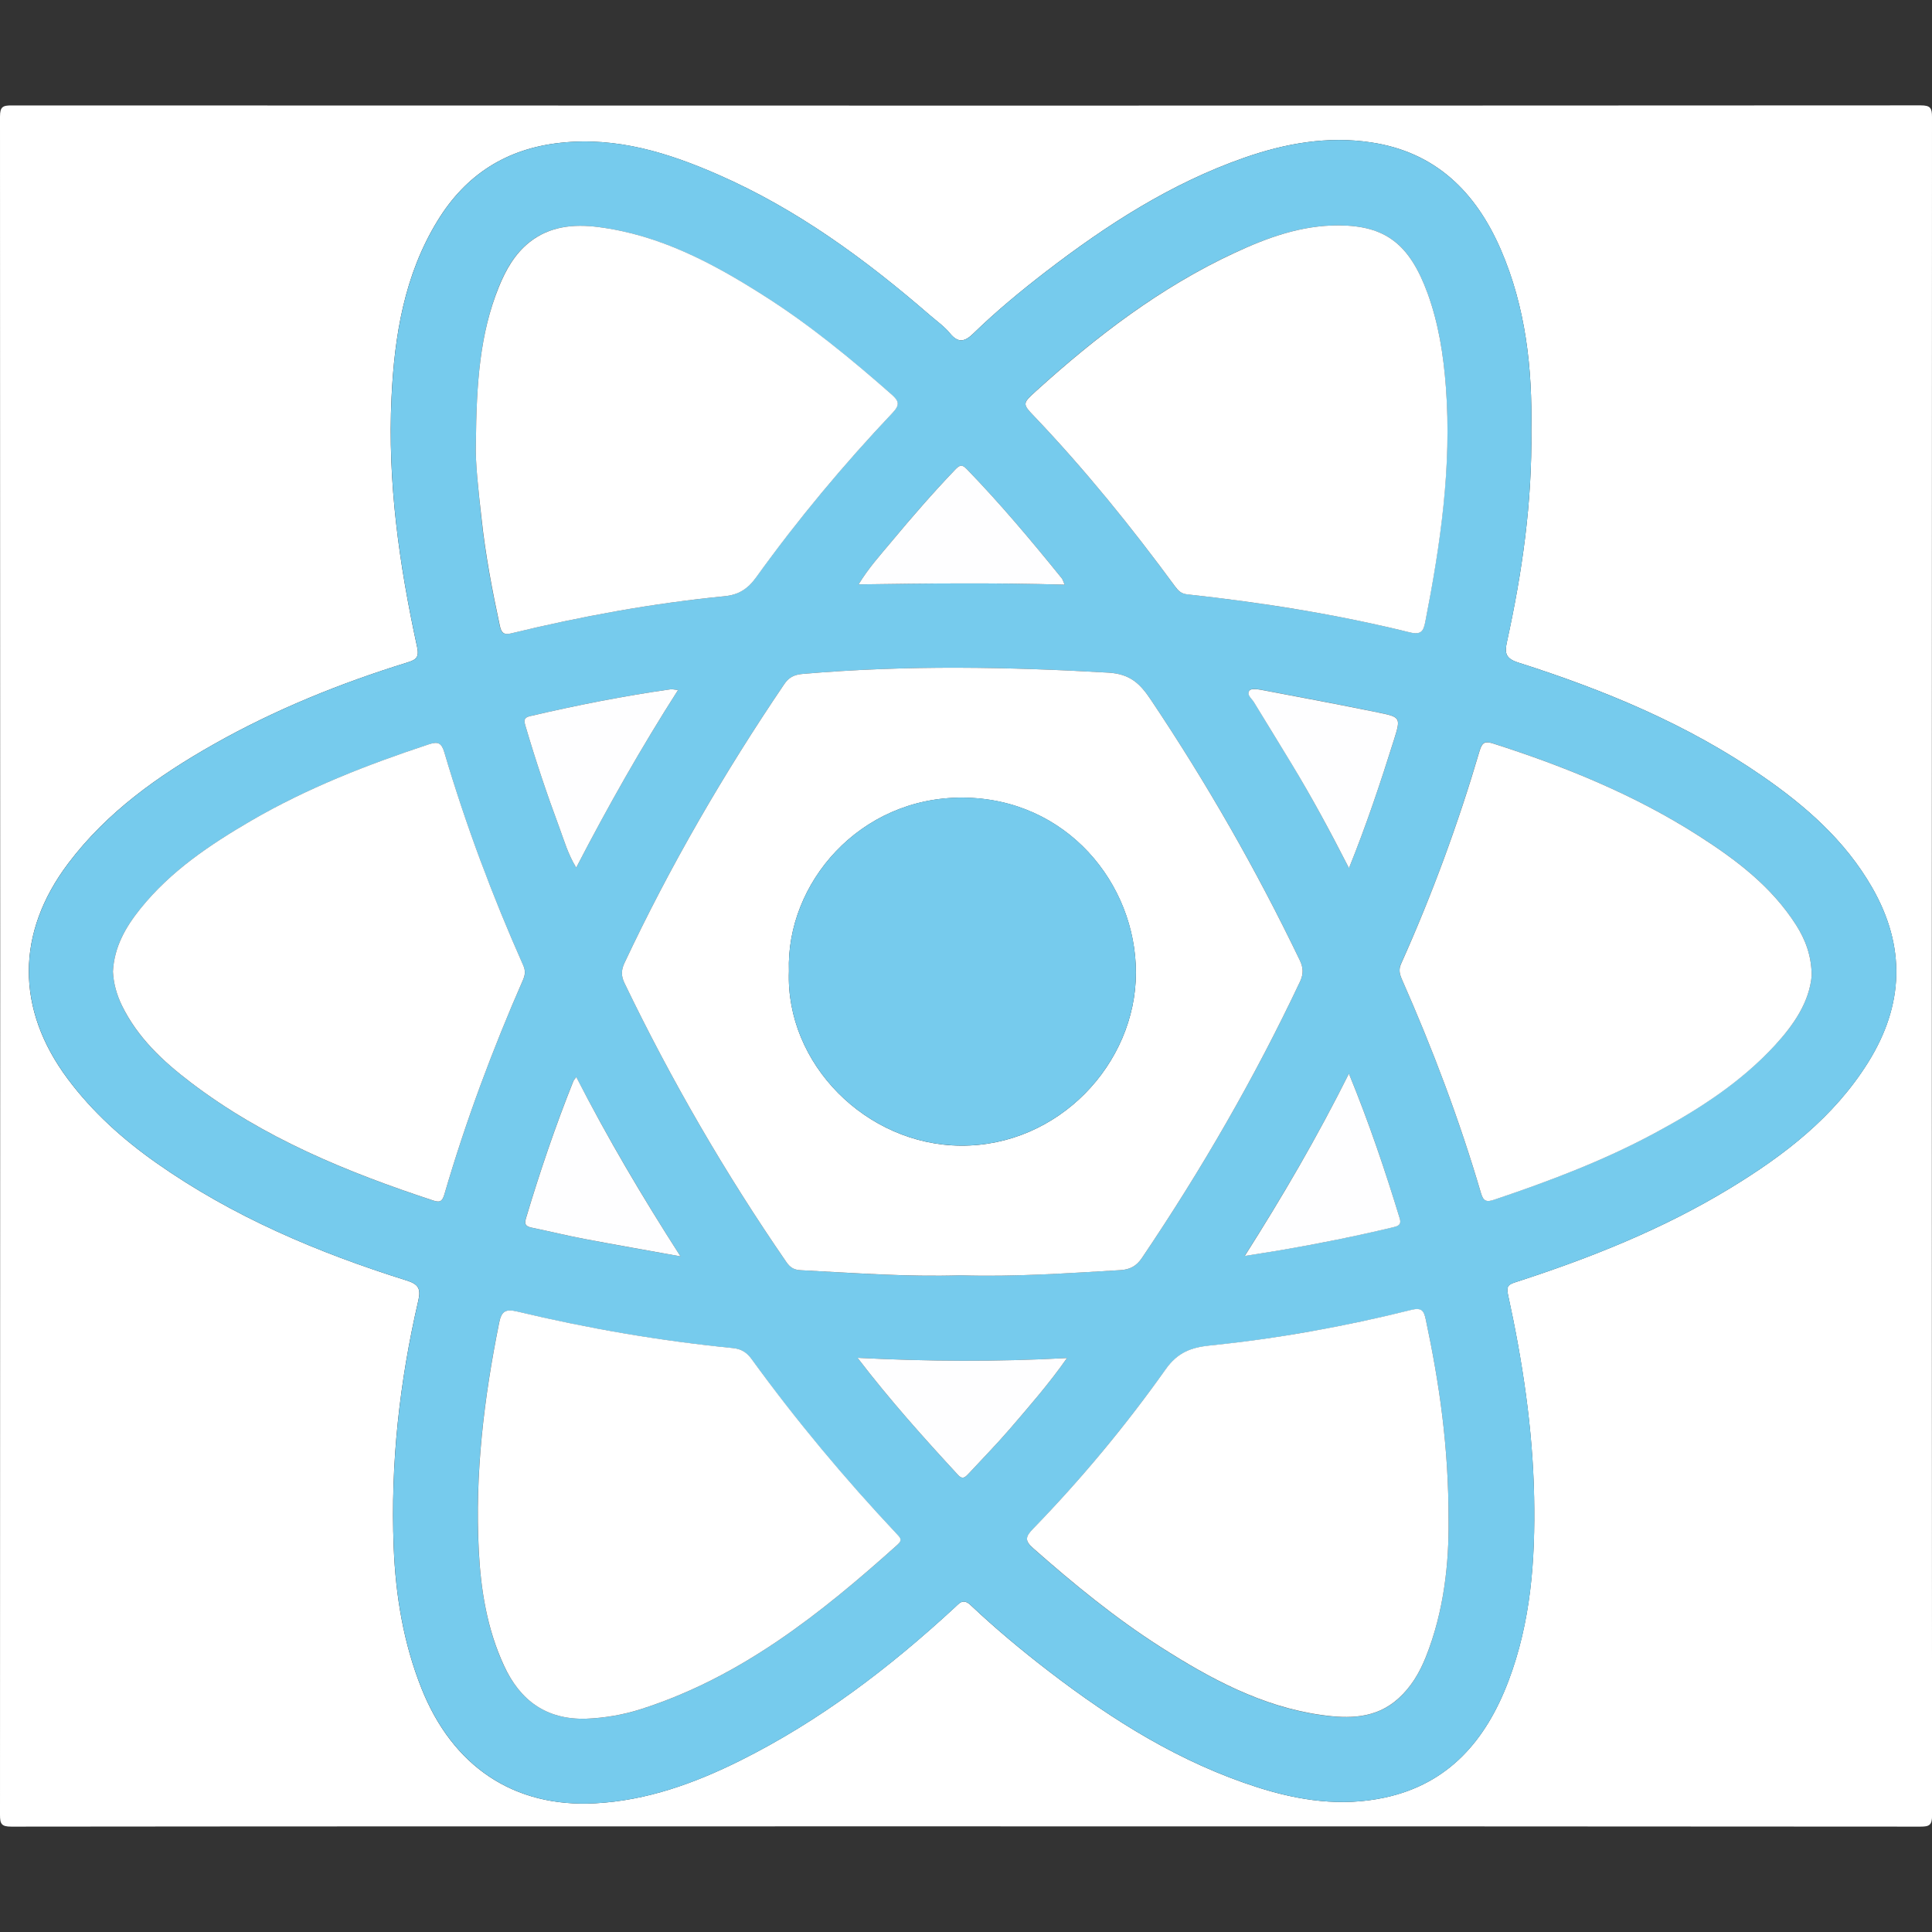
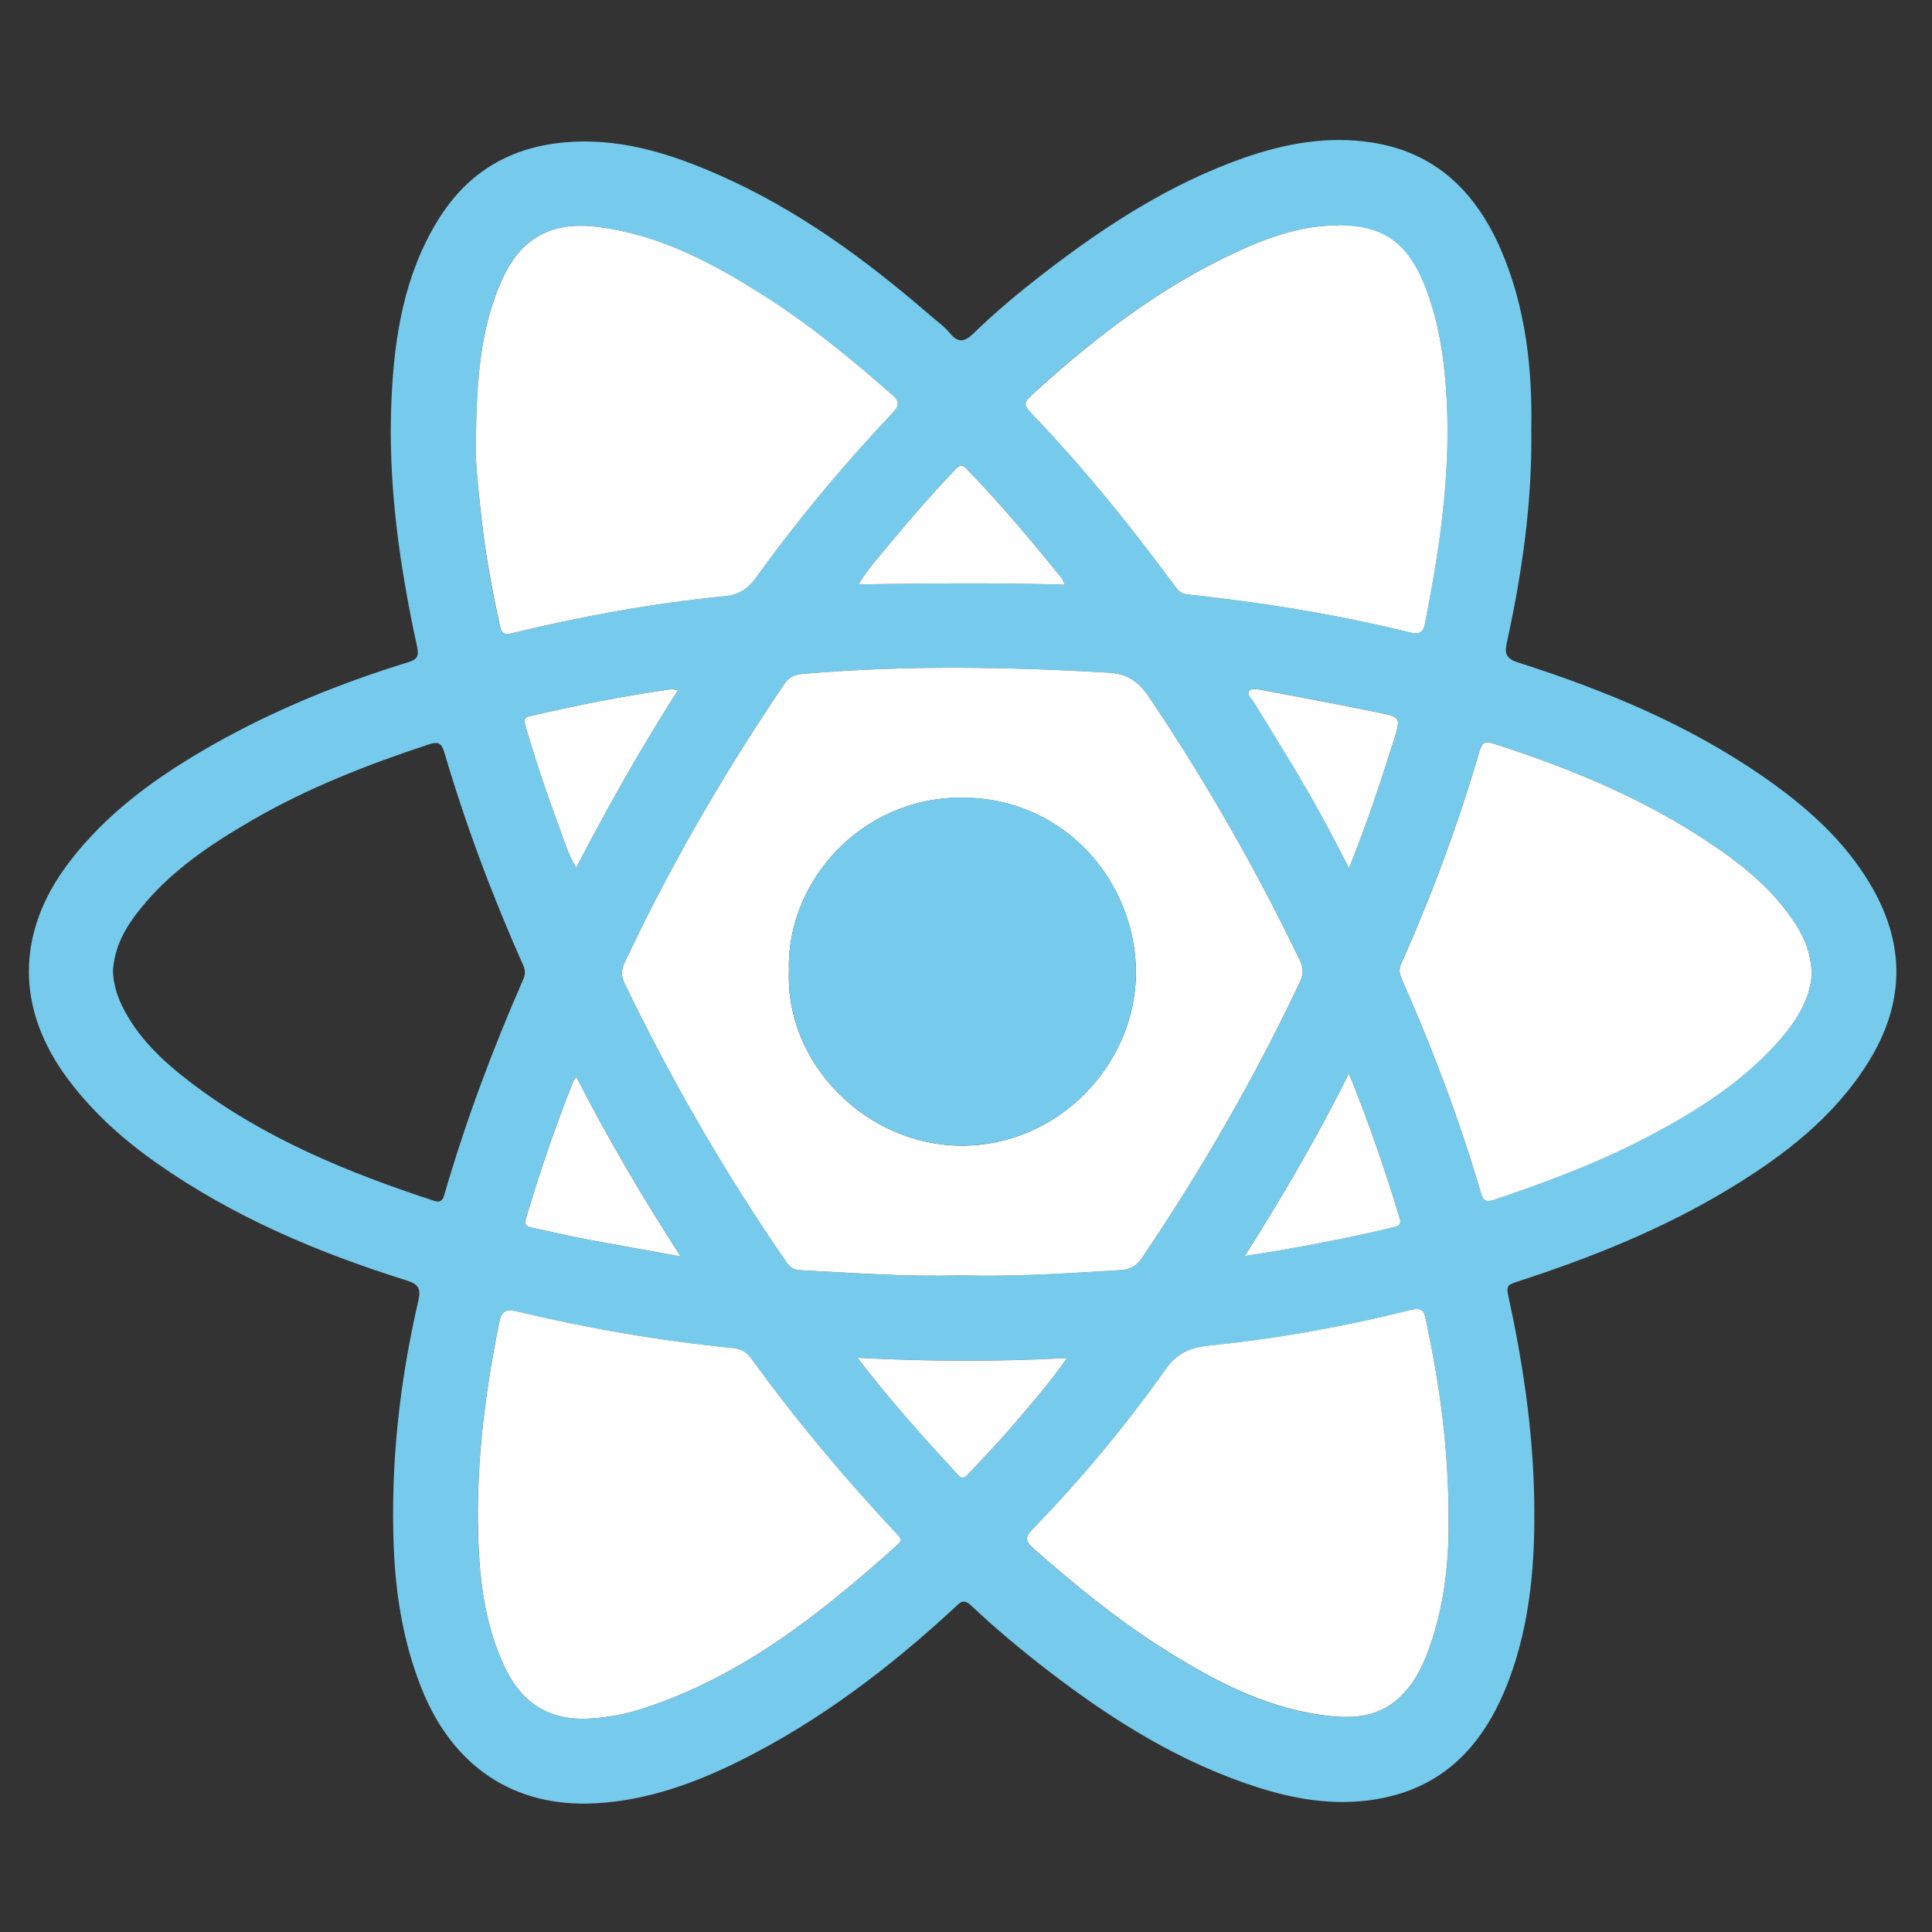
<svg xmlns="http://www.w3.org/2000/svg" version="1.1" id="Layer_1" x="0px" y="0px" viewBox="0 0 283.46 283.46" style="enable-background:new 0 0 283.46 283.46;" xml:space="preserve">
  <rect x="0" y="0" width="283.46" height="283.46" fill="#333333" stroke="none" />
  <style type="text/css">
	.st0{fill:#FFFFFF;}
	.st1{fill:#76CBED;}
	.st2{fill:#FEFEFF;}
</style>
  <g>
-     <path class="st0" d="M141.7,267.96c-46.68,0-93.36-0.01-140.04,0.04c-1.45,0-1.66-0.4-1.66-1.72C0.04,183.23,0.04,100.18,0,17.12   c0-1.45,0.4-1.66,1.72-1.65c93.36,0.03,186.72,0.04,280.08-0.01c1.45,0,1.66,0.4,1.66,1.72c-0.03,83.05-0.04,166.1,0.01,249.16   c0,1.45-0.4,1.66-1.72,1.66C235.06,267.96,188.38,267.96,141.7,267.96z M224.67,63.07c0.16-8.94-0.79-17.95-4.49-26.48   c-3.67-8.44-9.57-14.29-19.03-15.7c-6.37-0.96-12.53,0.14-18.56,2.24c-10.77,3.76-20.2,9.85-29.16,16.74   c-3.68,2.84-7.27,5.8-10.61,9.05c-1.21,1.18-2.2,1.51-3.44-0.01c-0.84-1.03-1.98-1.82-2.99-2.7c-9.43-8.17-19.44-15.5-30.92-20.54   c-7.37-3.24-14.96-5.62-23.24-4.72c-7.95,0.86-13.9,4.69-18.03,11.43c-4.88,7.96-6.33,16.87-6.76,25.97   c-0.59,12.35,1.13,24.51,3.75,36.54c0.33,1.49-0.07,1.89-1.37,2.29c-9.9,3.06-19.47,6.93-28.5,12.04   c-8.09,4.58-15.6,9.9-21.29,17.43c-7.72,10.22-7.72,21.42-0.09,31.65c3.63,4.86,8.07,8.85,13,12.32   c11.23,7.9,23.7,13.17,36.72,17.25c1.7,0.53,2.12,1.18,1.72,2.92c-2.76,11.9-4.1,23.96-3.62,36.18c0.28,7.12,1.43,14.09,4.08,20.75   c4.56,11.45,13.55,17.5,25.47,16.86c7.56-0.4,14.59-2.93,21.31-6.28c11.65-5.81,21.89-13.62,31.42-22.42   c0.73-0.68,1.26-1.43,2.39-0.36c3.65,3.45,7.5,6.65,11.48,9.71c9.37,7.2,19.29,13.4,30.64,17.02c6.08,1.94,12.29,2.85,18.61,1.49   c9.44-2.02,14.88-8.48,18.14-17.06c3.31-8.7,3.96-17.79,3.78-27.03c-0.2-10.07-1.7-19.94-3.84-29.74   c-0.27-1.26,0.14-1.48,1.21-1.82c10.91-3.53,21.52-7.76,31.36-13.74c7.97-4.84,15.27-10.45,20.29-18.5   c5.24-8.41,5.55-16.98,0.55-25.67c-3.95-6.86-9.71-11.91-16.1-16.32c-10.98-7.59-23.17-12.63-35.8-16.65   c-1.87-0.6-2.01-1.4-1.66-3.02C223.32,84.02,224.81,73.76,224.67,63.07z" />
-     <path class="st1" d="M224.67,63.07c0.14,10.69-1.35,20.95-3.57,31.12c-0.36,1.62-0.22,2.42,1.66,3.02   c12.63,4.03,24.82,9.06,35.8,16.65c6.39,4.42,12.16,9.47,16.1,16.32c5,8.69,4.69,17.26-0.55,25.67   c-5.02,8.05-12.32,13.66-20.29,18.5c-9.84,5.98-20.45,10.21-31.36,13.74c-1.07,0.35-1.48,0.57-1.21,1.82   c2.14,9.8,3.64,19.67,3.84,29.74c0.18,9.24-0.47,18.33-3.78,27.03c-3.27,8.58-8.7,15.04-18.14,17.06   c-6.32,1.36-12.53,0.45-18.61-1.49c-11.35-3.62-21.27-9.82-30.64-17.02c-3.98-3.06-7.84-6.27-11.48-9.71   c-1.13-1.07-1.66-0.31-2.39,0.36c-9.52,8.8-19.77,16.61-31.42,22.42c-6.72,3.35-13.75,5.88-21.31,6.28   c-11.92,0.64-20.91-5.42-25.47-16.86c-2.65-6.66-3.8-13.63-4.08-20.75c-0.48-12.22,0.86-24.28,3.62-36.18   c0.4-1.74-0.02-2.38-1.72-2.92c-13.02-4.08-25.49-9.35-36.72-17.25c-4.93-3.47-9.37-7.45-13-12.32   c-7.63-10.24-7.63-21.43,0.09-31.65c5.69-7.53,13.2-12.85,21.29-17.43c9.03-5.11,18.6-8.98,28.5-12.04c1.29-0.4,1.69-0.8,1.37-2.29   c-2.62-12.03-4.34-24.19-3.75-36.54c0.43-9.1,1.88-18.01,6.76-25.97c4.13-6.74,10.08-10.57,18.03-11.43   c8.29-0.9,15.87,1.48,23.24,4.72c11.48,5.05,21.49,12.37,30.92,20.54c1.02,0.88,2.15,1.67,2.99,2.7c1.24,1.52,2.23,1.19,3.44,0.01   c3.33-3.25,6.92-6.21,10.61-9.05c8.96-6.89,18.39-12.98,29.16-16.74c6.03-2.1,12.19-3.2,18.56-2.24   c9.45,1.42,15.36,7.26,19.03,15.7C223.88,45.12,224.83,54.13,224.67,63.07z M140.91,187.11c7.84,0.25,15.65-0.31,23.47-0.76   c1.37-0.08,2.34-0.56,3.16-1.78c8.74-12.96,16.54-26.44,23.21-40.58c0.53-1.12,0.47-2.03-0.05-3.11   c-6.36-13.26-13.65-25.98-21.84-38.2c-1.57-2.34-3.02-3.8-6.24-3.99c-7.33-0.43-14.67-0.7-21.99-0.72   c-7.63-0.02-15.28,0.25-22.9,0.91c-1.23,0.11-2,0.52-2.69,1.53c-8.83,13.04-16.72,26.62-23.42,40.88c-0.49,1.04-0.5,1.91,0,2.94   c6.86,14.25,14.76,27.89,23.74,40.92c0.54,0.78,1.11,1.16,2.08,1.21C125.26,186.77,133.07,187.37,140.91,187.11z M265.81,143.15   c-0.03-2.97-0.92-5.27-2.29-7.43c-3.61-5.67-8.82-9.6-14.36-13.14c-9.34-5.96-19.51-10.11-30.03-13.48   c-1.19-0.38-1.66-0.29-2.05,1.04c-3.14,10.68-6.96,21.11-11.53,31.27c-0.38,0.84-0.2,1.52,0.12,2.25   c4.52,10.24,8.47,20.69,11.62,31.43c0.35,1.2,0.88,1.28,1.93,0.92c8.06-2.71,16-5.71,23.51-9.75c6.49-3.49,12.65-7.46,17.69-12.92   C263.2,150.34,265.45,147.04,265.81,143.15z M196.42,33.07c-5.46-0.03-10.45,1.78-15.29,4.02c-10.87,5.05-20.27,12.24-29.1,20.25   c-2.04,1.85-2.05,1.89-0.3,3.73c7.48,7.85,14.28,16.25,20.69,24.99c0.45,0.62,0.89,1.04,1.74,1.13   c10.98,1.21,21.89,2.92,32.62,5.57c1.78,0.44,2.07-0.2,2.34-1.6c2.21-11.35,3.87-22.74,3.01-34.36c-0.35-4.71-1.06-9.35-2.69-13.79   C206.8,35.77,203.23,33.1,196.42,33.07z M16.57,142.54c0.08,1.71,0.54,3.4,1.33,5.02c2.29,4.7,6.01,8.15,10.07,11.25   c10.7,8.16,22.95,13.18,35.61,17.34c1.07,0.35,1.36,0.01,1.63-0.94c3.14-10.75,7.04-21.22,11.54-31.47   c0.32-0.72,0.37-1.32,0.03-2.07c-4.52-10.17-8.44-20.58-11.58-31.26c-0.42-1.42-0.93-1.65-2.3-1.19   c-9.02,2.98-17.84,6.42-26.07,11.21c-6.05,3.52-11.83,7.4-16.27,12.95C18.42,136.03,16.76,138.91,16.57,142.54z M85.92,252.17   c2.75-0.1,5.45-0.55,8.08-1.39c14.71-4.69,26.43-14.04,37.68-24.14c0.79-0.71,0.36-1.07-0.13-1.59   c-7.64-8.11-14.77-16.64-21.3-25.66c-0.7-0.97-1.52-1.47-2.71-1.59c-10.7-1.06-21.27-2.88-31.72-5.38   c-1.65-0.39-2.25-0.02-2.59,1.64c-2.23,11.05-3.58,22.18-2.99,33.48c0.31,5.82,1.23,11.53,3.71,16.88   C76.32,249.5,80.16,252.31,85.92,252.17z M212.53,223.16c0.03-10.92-1.37-20.27-3.34-29.54c-0.27-1.28-0.59-1.79-2.15-1.41   c-9.72,2.41-19.57,4.2-29.54,5.22c-2.7,0.27-4.71,0.99-6.48,3.49c-5.88,8.28-12.38,16.1-19.45,23.4c-1.08,1.11-1.28,1.71,0,2.84   c5.93,5.23,12.02,10.23,18.69,14.49c7.3,4.66,14.89,8.77,23.63,9.99c3.98,0.55,7.98,0.55,11.27-2.41c1.85-1.67,3.1-3.77,4.02-6.06   C211.93,236.27,212.59,229.07,212.53,223.16z M69.82,65.06c-0.11,2.59,0.36,6.85,0.82,11.09c0.57,5.28,1.56,10.49,2.68,15.68   c0.19,0.89,0.5,1.38,1.61,1.11c10.32-2.51,20.76-4.42,31.33-5.46c2.09-0.2,3.43-1.06,4.69-2.81c6.11-8.49,12.82-16.51,20-24.11   c1.12-1.19,0.92-1.75-0.17-2.7c-5.94-5.2-12.02-10.21-18.69-14.46c-7.52-4.78-15.32-8.94-24.34-10.09   c-3.59-0.46-7.12-0.13-10.1,2.24c-2.16,1.72-3.48,4.08-4.5,6.6C70.42,48.97,69.9,56.13,69.82,65.06z M156.2,85.78   c-0.22-0.5-0.27-0.75-0.41-0.92c-4.46-5.52-9.02-10.95-13.97-16.06c-0.77-0.8-1.15-0.45-1.72,0.15c-3.26,3.4-6.35,6.96-9.36,10.59   c-1.58,1.9-3.27,3.74-4.77,6.2C136.15,85.58,146.03,85.49,156.2,85.78z M125.82,199.22c4.82,6.29,9.75,11.77,14.75,17.19   c0.72,0.78,1.16,0.23,1.62-0.28c1.99-2.15,4.05-4.25,5.96-6.47c2.84-3.31,5.73-6.6,8.4-10.41   C146.29,199.81,136.31,199.76,125.82,199.22z M197.91,157.52c-4.64,9.28-9.7,17.95-15.29,26.74c2.02-0.32,3.63-0.56,5.24-0.84   c5.53-0.94,11.02-2.05,16.47-3.35c0.65-0.15,1.34-0.29,1.03-1.31C203.22,171.71,200.87,164.73,197.91,157.52z M99.48,101.24   c-0.59-0.07-0.83-0.15-1.06-0.11c-6.95,0.98-13.82,2.35-20.65,3.94c-0.97,0.22-0.9,0.68-0.67,1.45c1.48,5.04,3.15,10.02,4.98,14.94   c0.7,1.89,1.25,3.87,2.46,5.84C89.19,118.3,94.06,109.72,99.48,101.24z M99.84,184.33c-5.63-8.79-10.68-17.35-15.3-26.32   c-0.25,0.38-0.38,0.51-0.45,0.67c-2.63,6.59-4.91,13.3-6.94,20.1c-0.28,0.94,0.06,1.18,0.87,1.34c2.57,0.53,5.12,1.16,7.7,1.65   C90.26,182.64,94.81,183.43,99.84,184.33z M197.92,127.37c2.59-6.42,4.65-12.62,6.61-18.84c1.01-3.22,1-3.31-2.22-3.98   c-5.73-1.18-11.48-2.26-17.23-3.34c-0.58-0.11-1.51-0.23-1.74,0.08c-0.49,0.62,0.31,1.17,0.63,1.71c1.83,3.03,3.7,6.04,5.54,9.07   C192.44,116.93,195.14,121.92,197.92,127.37z" />
+     <path class="st1" d="M224.67,63.07c0.14,10.69-1.35,20.95-3.57,31.12c-0.36,1.62-0.22,2.42,1.66,3.02   c12.63,4.03,24.82,9.06,35.8,16.65c6.39,4.42,12.16,9.47,16.1,16.32c5,8.69,4.69,17.26-0.55,25.67   c-5.02,8.05-12.32,13.66-20.29,18.5c-9.84,5.98-20.45,10.21-31.36,13.74c-1.07,0.35-1.48,0.57-1.21,1.82   c2.14,9.8,3.64,19.67,3.84,29.74c0.18,9.24-0.47,18.33-3.78,27.03c-3.27,8.58-8.7,15.04-18.14,17.06   c-6.32,1.36-12.53,0.45-18.61-1.49c-11.35-3.62-21.27-9.82-30.64-17.02c-3.98-3.06-7.84-6.27-11.48-9.71   c-1.13-1.07-1.66-0.31-2.39,0.36c-9.52,8.8-19.77,16.61-31.42,22.42c-6.72,3.35-13.75,5.88-21.31,6.28   c-11.92,0.64-20.91-5.42-25.47-16.86c-2.65-6.66-3.8-13.63-4.08-20.75c-0.48-12.22,0.86-24.28,3.62-36.18   c0.4-1.74-0.02-2.38-1.72-2.92c-13.02-4.08-25.49-9.35-36.72-17.25c-4.93-3.47-9.37-7.45-13-12.32   c-7.63-10.24-7.63-21.43,0.09-31.65c5.69-7.53,13.2-12.85,21.29-17.43c9.03-5.11,18.6-8.98,28.5-12.04c1.29-0.4,1.69-0.8,1.37-2.29   c-2.62-12.03-4.34-24.19-3.75-36.54c0.43-9.1,1.88-18.01,6.76-25.97c4.13-6.74,10.08-10.57,18.03-11.43   c8.29-0.9,15.87,1.48,23.24,4.72c11.48,5.05,21.49,12.37,30.92,20.54c1.02,0.88,2.15,1.67,2.99,2.7c1.24,1.52,2.23,1.19,3.44,0.01   c3.33-3.25,6.92-6.21,10.61-9.05c8.96-6.89,18.39-12.98,29.16-16.74c6.03-2.1,12.19-3.2,18.56-2.24   c9.45,1.42,15.36,7.26,19.03,15.7C223.88,45.12,224.83,54.13,224.67,63.07z M140.91,187.11c7.84,0.25,15.65-0.31,23.47-0.76   c1.37-0.08,2.34-0.56,3.16-1.78c8.74-12.96,16.54-26.44,23.21-40.58c0.53-1.12,0.47-2.03-0.05-3.11   c-6.36-13.26-13.65-25.98-21.84-38.2c-1.57-2.34-3.02-3.8-6.24-3.99c-7.33-0.43-14.67-0.7-21.99-0.72   c-7.63-0.02-15.28,0.25-22.9,0.91c-1.23,0.11-2,0.52-2.69,1.53c-8.83,13.04-16.72,26.62-23.42,40.88c-0.49,1.04-0.5,1.91,0,2.94   c6.86,14.25,14.76,27.89,23.74,40.92c0.54,0.78,1.11,1.16,2.08,1.21C125.26,186.77,133.07,187.37,140.91,187.11z M265.81,143.15   c-0.03-2.97-0.92-5.27-2.29-7.43c-3.61-5.67-8.82-9.6-14.36-13.14c-9.34-5.96-19.51-10.11-30.03-13.48   c-1.19-0.38-1.66-0.29-2.05,1.04c-3.14,10.68-6.96,21.11-11.53,31.27c-0.38,0.84-0.2,1.52,0.12,2.25   c4.52,10.24,8.47,20.69,11.62,31.43c0.35,1.2,0.88,1.28,1.93,0.92c8.06-2.71,16-5.71,23.51-9.75c6.49-3.49,12.65-7.46,17.69-12.92   C263.2,150.34,265.45,147.04,265.81,143.15z M196.42,33.07c-5.46-0.03-10.45,1.78-15.29,4.02c-10.87,5.05-20.27,12.24-29.1,20.25   c-2.04,1.85-2.05,1.89-0.3,3.73c7.48,7.85,14.28,16.25,20.69,24.99c0.45,0.62,0.89,1.04,1.74,1.13   c10.98,1.21,21.89,2.92,32.62,5.57c1.78,0.44,2.07-0.2,2.34-1.6c2.21-11.35,3.87-22.74,3.01-34.36c-0.35-4.71-1.06-9.35-2.69-13.79   z M16.57,142.54c0.08,1.71,0.54,3.4,1.33,5.02c2.29,4.7,6.01,8.15,10.07,11.25   c10.7,8.16,22.95,13.18,35.61,17.34c1.07,0.35,1.36,0.01,1.63-0.94c3.14-10.75,7.04-21.22,11.54-31.47   c0.32-0.72,0.37-1.32,0.03-2.07c-4.52-10.17-8.44-20.58-11.58-31.26c-0.42-1.42-0.93-1.65-2.3-1.19   c-9.02,2.98-17.84,6.42-26.07,11.21c-6.05,3.52-11.83,7.4-16.27,12.95C18.42,136.03,16.76,138.91,16.57,142.54z M85.92,252.17   c2.75-0.1,5.45-0.55,8.08-1.39c14.71-4.69,26.43-14.04,37.68-24.14c0.79-0.71,0.36-1.07-0.13-1.59   c-7.64-8.11-14.77-16.64-21.3-25.66c-0.7-0.97-1.52-1.47-2.71-1.59c-10.7-1.06-21.27-2.88-31.72-5.38   c-1.65-0.39-2.25-0.02-2.59,1.64c-2.23,11.05-3.58,22.18-2.99,33.48c0.31,5.82,1.23,11.53,3.71,16.88   C76.32,249.5,80.16,252.31,85.92,252.17z M212.53,223.16c0.03-10.92-1.37-20.27-3.34-29.54c-0.27-1.28-0.59-1.79-2.15-1.41   c-9.72,2.41-19.57,4.2-29.54,5.22c-2.7,0.27-4.71,0.99-6.48,3.49c-5.88,8.28-12.38,16.1-19.45,23.4c-1.08,1.11-1.28,1.71,0,2.84   c5.93,5.23,12.02,10.23,18.69,14.49c7.3,4.66,14.89,8.77,23.63,9.99c3.98,0.55,7.98,0.55,11.27-2.41c1.85-1.67,3.1-3.77,4.02-6.06   C211.93,236.27,212.59,229.07,212.53,223.16z M69.82,65.06c-0.11,2.59,0.36,6.85,0.82,11.09c0.57,5.28,1.56,10.49,2.68,15.68   c0.19,0.89,0.5,1.38,1.61,1.11c10.32-2.51,20.76-4.42,31.33-5.46c2.09-0.2,3.43-1.06,4.69-2.81c6.11-8.49,12.82-16.51,20-24.11   c1.12-1.19,0.92-1.75-0.17-2.7c-5.94-5.2-12.02-10.21-18.69-14.46c-7.52-4.78-15.32-8.94-24.34-10.09   c-3.59-0.46-7.12-0.13-10.1,2.24c-2.16,1.72-3.48,4.08-4.5,6.6C70.42,48.97,69.9,56.13,69.82,65.06z M156.2,85.78   c-0.22-0.5-0.27-0.75-0.41-0.92c-4.46-5.52-9.02-10.95-13.97-16.06c-0.77-0.8-1.15-0.45-1.72,0.15c-3.26,3.4-6.35,6.96-9.36,10.59   c-1.58,1.9-3.27,3.74-4.77,6.2C136.15,85.58,146.03,85.49,156.2,85.78z M125.82,199.22c4.82,6.29,9.75,11.77,14.75,17.19   c0.72,0.78,1.16,0.23,1.62-0.28c1.99-2.15,4.05-4.25,5.96-6.47c2.84-3.31,5.73-6.6,8.4-10.41   C146.29,199.81,136.31,199.76,125.82,199.22z M197.91,157.52c-4.64,9.28-9.7,17.95-15.29,26.74c2.02-0.32,3.63-0.56,5.24-0.84   c5.53-0.94,11.02-2.05,16.47-3.35c0.65-0.15,1.34-0.29,1.03-1.31C203.22,171.71,200.87,164.73,197.91,157.52z M99.48,101.24   c-0.59-0.07-0.83-0.15-1.06-0.11c-6.95,0.98-13.82,2.35-20.65,3.94c-0.97,0.22-0.9,0.68-0.67,1.45c1.48,5.04,3.15,10.02,4.98,14.94   c0.7,1.89,1.25,3.87,2.46,5.84C89.19,118.3,94.06,109.72,99.48,101.24z M99.84,184.33c-5.63-8.79-10.68-17.35-15.3-26.32   c-0.25,0.38-0.38,0.51-0.45,0.67c-2.63,6.59-4.91,13.3-6.94,20.1c-0.28,0.94,0.06,1.18,0.87,1.34c2.57,0.53,5.12,1.16,7.7,1.65   C90.26,182.64,94.81,183.43,99.84,184.33z M197.92,127.37c2.59-6.42,4.65-12.62,6.61-18.84c1.01-3.22,1-3.31-2.22-3.98   c-5.73-1.18-11.48-2.26-17.23-3.34c-0.58-0.11-1.51-0.23-1.74,0.08c-0.49,0.62,0.31,1.17,0.63,1.71c1.83,3.03,3.7,6.04,5.54,9.07   C192.44,116.93,195.14,121.92,197.92,127.37z" />
    <path class="st0" d="M140.91,187.11c-7.84,0.25-15.65-0.35-23.47-0.75c-0.97-0.05-1.54-0.42-2.08-1.21   c-8.97-13.02-16.88-26.67-23.74-40.92c-0.5-1.03-0.49-1.9,0-2.94c6.7-14.26,14.59-27.84,23.42-40.88c0.68-1.01,1.45-1.42,2.69-1.53   c7.62-0.66,15.27-0.93,22.9-0.91c7.32,0.02,14.66,0.29,21.99,0.72c3.22,0.19,4.67,1.64,6.24,3.99   c8.19,12.22,15.47,24.94,21.84,38.2c0.52,1.08,0.57,1.99,0.05,3.11c-6.67,14.14-14.47,27.63-23.21,40.58   c-0.82,1.22-1.8,1.7-3.16,1.78C156.56,186.81,148.75,187.36,140.91,187.11z M115.75,142.49c-0.52,13.59,11.33,25.5,25.22,25.6   c14.33,0.09,25.69-12.01,25.69-25.39c0-13.04-10.16-25.58-25.4-25.67C126.13,116.93,115.31,129.59,115.75,142.49z" />
    <path class="st0" d="M265.81,143.15c-0.35,3.88-2.61,7.19-5.38,10.2c-5.04,5.47-11.2,9.44-17.69,12.92   c-7.51,4.04-15.45,7.04-23.51,9.75c-1.06,0.36-1.58,0.28-1.93-0.92c-3.15-10.74-7.1-21.19-11.62-31.43   c-0.32-0.74-0.5-1.41-0.12-2.25c4.56-10.16,8.39-20.59,11.53-31.27c0.39-1.32,0.86-1.42,2.05-1.04   c10.52,3.37,20.69,7.51,30.03,13.48c5.54,3.54,10.75,7.47,14.36,13.14C264.89,137.88,265.78,140.19,265.81,143.15z" />
    <path class="st0" d="M196.42,33.07c6.81,0.03,10.38,2.7,13.03,9.95c1.62,4.44,2.34,9.08,2.69,13.79   c0.87,11.62-0.79,23.01-3.01,34.36c-0.27,1.4-0.57,2.04-2.34,1.6c-10.73-2.65-21.63-4.37-32.62-5.57   c-0.85-0.09-1.29-0.52-1.74-1.13c-6.41-8.73-13.21-17.14-20.69-24.99c-1.76-1.84-1.74-1.88,0.3-3.73c8.83-8,18.23-15.2,29.1-20.25   C185.97,34.85,190.96,33.04,196.42,33.07z" />
-     <path class="st0" d="M16.57,142.54c0.19-3.62,1.85-6.51,3.99-9.17c4.44-5.55,10.23-9.43,16.27-12.95   c8.23-4.79,17.05-8.23,26.07-11.21c1.37-0.45,1.88-0.23,2.3,1.19c3.15,10.68,7.06,21.09,11.58,31.26c0.33,0.75,0.28,1.34-0.03,2.07   c-4.49,10.25-8.4,20.72-11.54,31.47c-0.28,0.95-0.56,1.3-1.63,0.94c-12.66-4.16-24.91-9.18-35.61-17.34   c-4.06-3.09-7.77-6.55-10.07-11.25C17.11,145.94,16.65,144.24,16.57,142.54z" />
    <path class="st0" d="M85.92,252.17c-5.76,0.14-9.61-2.67-11.96-7.76c-2.48-5.35-3.41-11.06-3.71-16.88   c-0.59-11.3,0.76-22.43,2.99-33.48c0.33-1.66,0.94-2.03,2.59-1.64c10.45,2.5,21.02,4.32,31.72,5.38c1.18,0.12,2.01,0.62,2.71,1.59   c6.54,9.02,13.67,17.55,21.3,25.66c0.5,0.53,0.92,0.89,0.13,1.59c-11.25,10.1-22.97,19.45-37.68,24.14   C91.38,251.61,88.68,252.06,85.92,252.17z" />
    <path class="st0" d="M212.53,223.16c0.06,5.91-0.6,13.12-3.35,19.99c-0.92,2.29-2.16,4.39-4.02,6.06   c-3.29,2.97-7.29,2.97-11.27,2.41c-8.74-1.22-16.33-5.33-23.63-9.99c-6.67-4.26-12.76-9.26-18.69-14.49   c-1.29-1.13-1.08-1.73,0-2.84c7.08-7.3,13.58-15.12,19.45-23.4c1.77-2.5,3.78-3.21,6.48-3.49c9.97-1.01,19.82-2.8,29.54-5.22   c1.56-0.39,1.88,0.13,2.15,1.41C211.16,202.89,212.56,212.23,212.53,223.16z" />
    <path class="st0" d="M69.82,65.06c0.08-8.93,0.6-16.1,3.35-22.91c1.02-2.52,2.34-4.88,4.5-6.6c2.98-2.37,6.51-2.7,10.1-2.24   c9.02,1.15,16.82,5.3,24.34,10.09c6.67,4.24,12.76,9.25,18.69,14.46c1.08,0.95,1.29,1.51,0.17,2.7c-7.19,7.6-13.89,15.62-20,24.11   c-1.26,1.75-2.6,2.61-4.69,2.81c-10.58,1.04-21.01,2.95-31.33,5.46c-1.11,0.27-1.42-0.22-1.61-1.11   c-1.12-5.19-2.11-10.4-2.68-15.68C70.18,71.91,69.71,67.66,69.82,65.06z" />
    <path class="st2" d="M156.2,85.78c-10.17-0.29-20.05-0.19-30.23-0.04c1.5-2.46,3.19-4.3,4.77-6.2c3.01-3.62,6.1-7.18,9.36-10.59   c0.58-0.6,0.95-0.95,1.72-0.15c4.94,5.1,9.51,10.54,13.97,16.06C155.93,85.03,155.98,85.28,156.2,85.78z" />
    <path class="st2" d="M125.82,199.22c10.5,0.54,20.47,0.59,30.73,0.03c-2.67,3.81-5.56,7.1-8.4,10.41   c-1.91,2.22-3.97,4.32-5.96,6.47c-0.47,0.5-0.9,1.06-1.62,0.28C135.57,210.99,130.64,205.51,125.82,199.22z" />
    <path class="st2" d="M197.91,157.52c2.95,7.2,5.31,14.19,7.46,21.25c0.31,1.02-0.39,1.16-1.03,1.31   c-5.45,1.3-10.95,2.41-16.47,3.35c-1.61,0.27-3.22,0.52-5.24,0.84C188.22,175.47,193.27,166.81,197.91,157.52z" />
    <path class="st2" d="M99.48,101.24c-5.42,8.48-10.28,17.06-14.94,26.06c-1.21-1.98-1.76-3.95-2.46-5.84   c-1.83-4.92-3.5-9.9-4.98-14.94c-0.23-0.77-0.3-1.23,0.67-1.45c6.83-1.59,13.71-2.96,20.65-3.94   C98.65,101.1,98.89,101.18,99.48,101.24z" />
    <path class="st2" d="M99.84,184.33c-5.03-0.91-9.58-1.7-14.11-2.56c-2.58-0.49-5.13-1.12-7.7-1.65c-0.81-0.17-1.15-0.41-0.87-1.34   c2.03-6.8,4.31-13.51,6.94-20.1c0.06-0.16,0.19-0.3,0.45-0.67C89.15,166.99,94.2,175.54,99.84,184.33z" />
    <path class="st2" d="M197.92,127.37c-2.78-5.45-5.48-10.44-8.42-15.29c-1.83-3.03-3.7-6.04-5.54-9.07   c-0.33-0.54-1.12-1.09-0.63-1.71c0.24-0.3,1.16-0.19,1.74-0.08c5.75,1.09,11.5,2.16,17.23,3.34c3.22,0.66,3.23,0.76,2.22,3.98   C202.57,114.75,200.51,120.95,197.92,127.37z" />
    <path class="st1" d="M115.75,142.49c-0.44-12.9,10.37-25.56,25.51-25.47c15.24,0.09,25.41,12.63,25.4,25.67   c0,13.39-11.36,25.49-25.69,25.39C127.08,167.99,115.23,156.08,115.75,142.49z" />
  </g>
</svg>